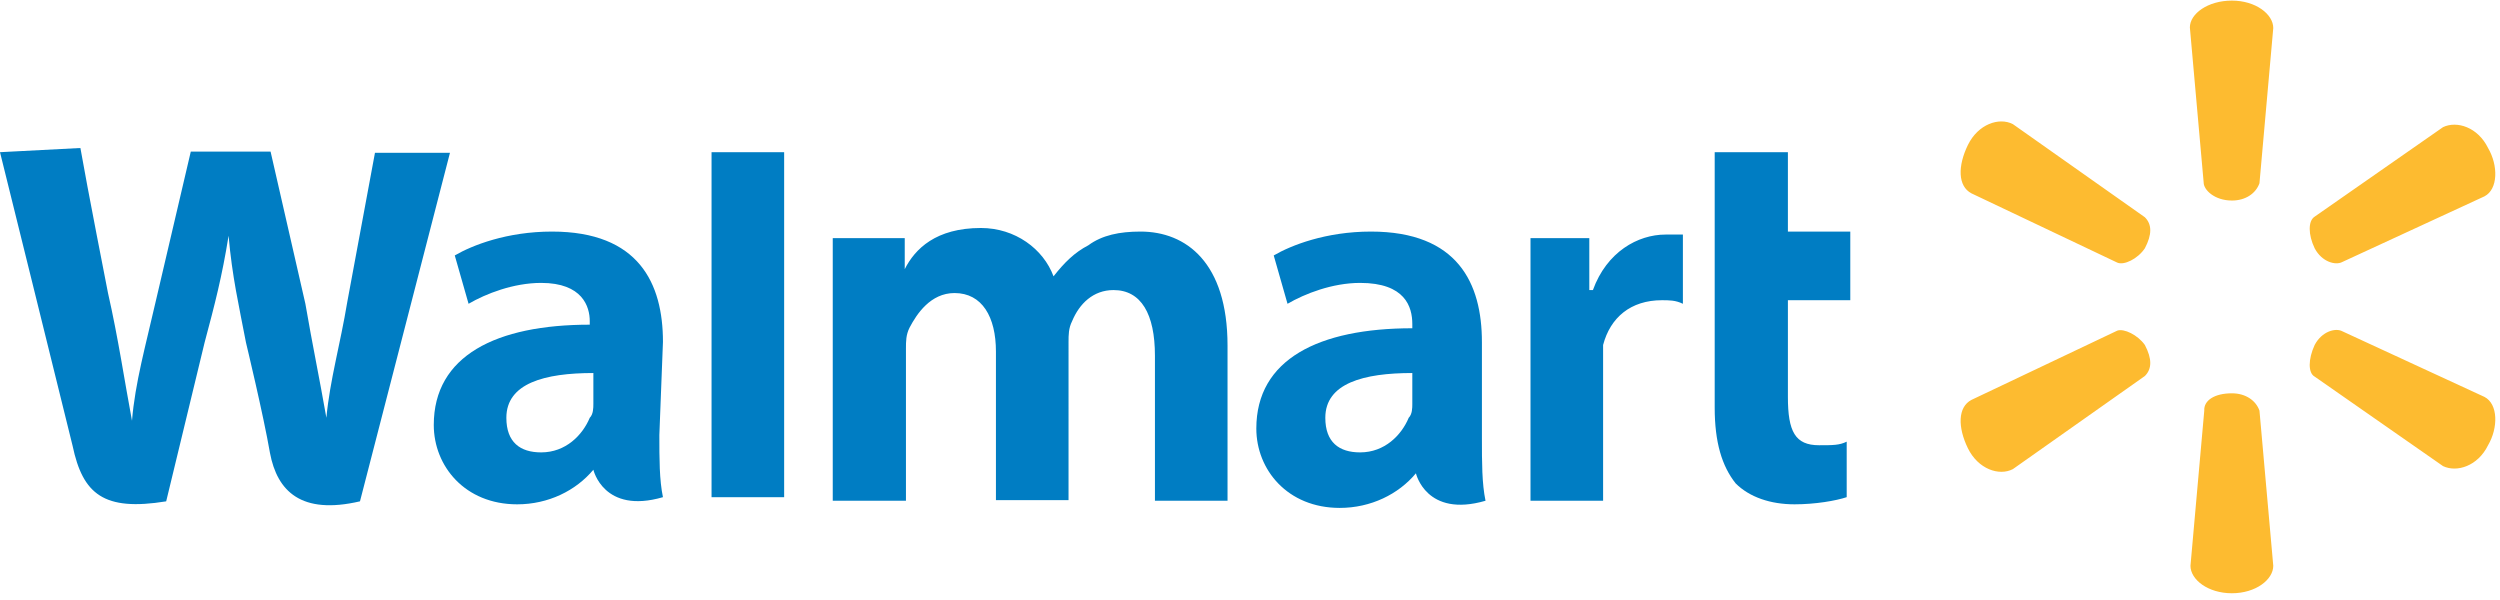
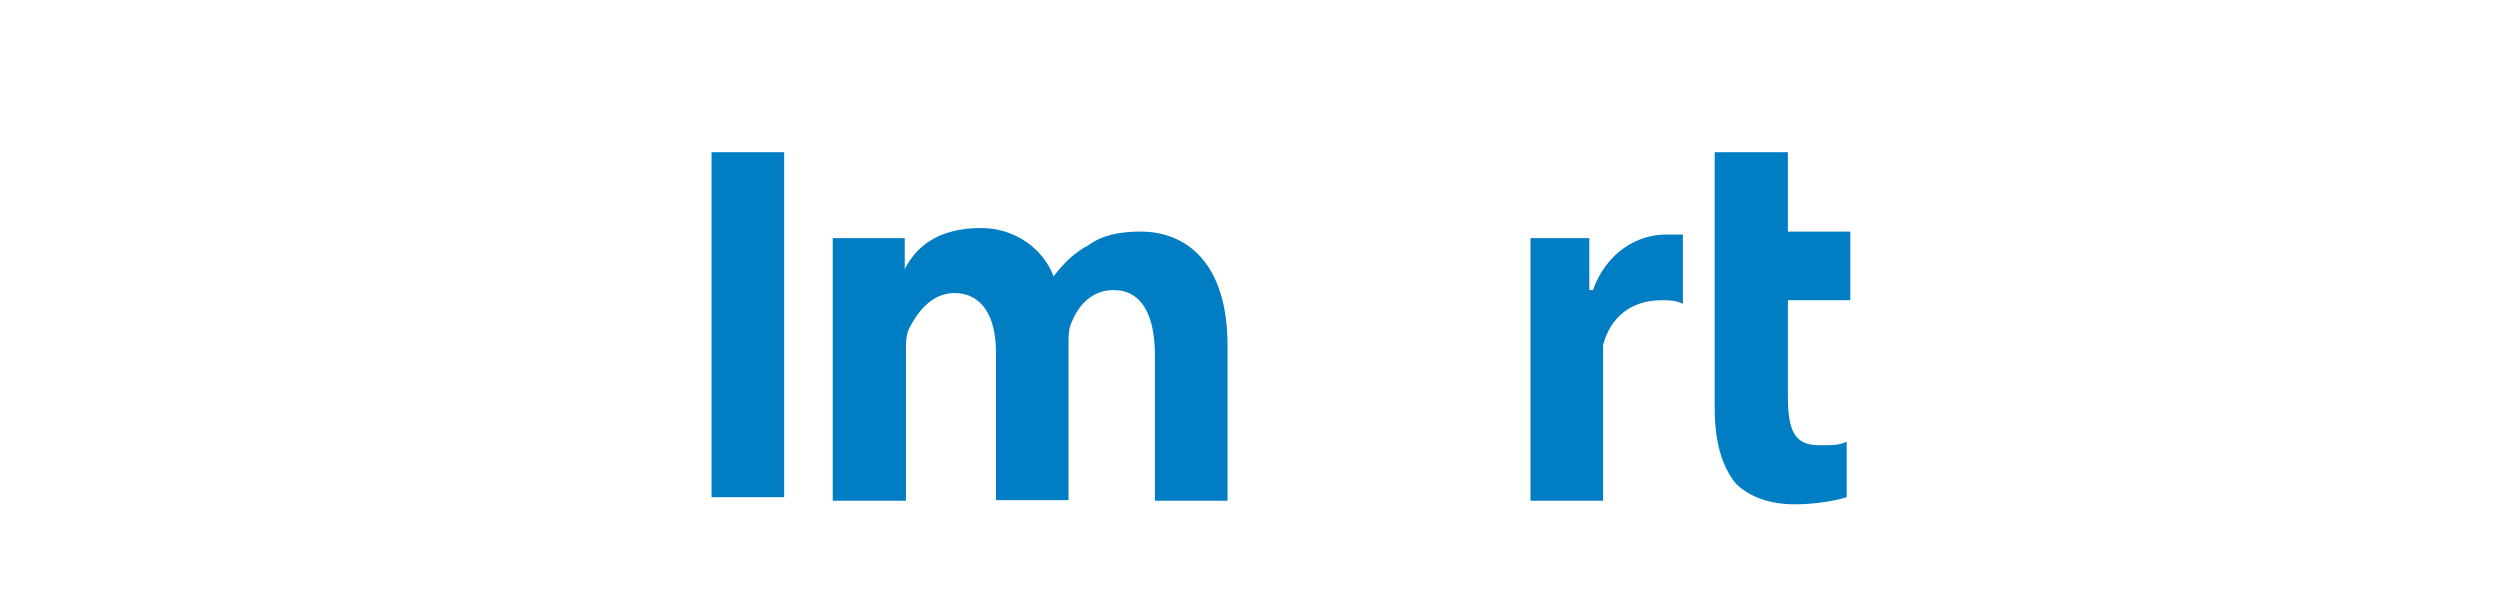
<svg xmlns="http://www.w3.org/2000/svg" width="229" height="55" viewBox="0 0 229 55">
  <g fill="none" fill-rule="evenodd">
-     <path d="M135.743 31.326c0-5.358-2.198-10.114-10.167-10.114-4.122 0-7.31 1.257-8.903 2.187l1.264 4.428c1.594-.93 4.122-1.913 6.65-1.913 4.122 0 4.781 2.186 4.781 3.772v.382c-8.573 0-14.289 2.843-14.289 9.185 0 3.772 2.858 7.271 7.64 7.271 2.857 0 5.385-1.257 6.979-3.17 0 0 .934 4.1 6.375 2.514-.33-1.585-.33-3.499-.33-5.686v-8.856zm-6.375 5.686c0 .328 0 .929-.33 1.257-.66 1.585-2.198 3.17-4.451 3.17-1.924 0-3.188-.929-3.188-3.17 0-3.17 3.517-4.1 7.969-4.1v2.843z" fill="#007DC3" fill-rule="nonzero" />
-     <path d="M0 13.94s5.715 23.072 6.65 26.898c.934 4.429 2.858 6.014 8.573 5.085L18.74 31.38c.934-3.5 1.594-6.014 2.198-9.786.33 3.772.935 6.341 1.594 9.786 0 0 1.594 6.615 2.198 10.113.66 3.5 2.858 5.686 8.244 4.429l8.243-31.927h-6.87L31.82 27.608c-.66 3.991-1.594 7.162-1.924 10.661-.66-3.772-1.264-6.615-1.923-10.442l-3.188-13.94h-7.309L14.29 27.498c-.935 4.1-1.924 7.6-2.199 11.043-.659-3.499-1.264-7.599-2.198-11.7 0 0-1.923-9.785-2.528-13.284" fill="#007DC3" />
-     <path d="M60.727 31.326c0-5.358-2.198-10.114-10.167-10.114-4.122 0-7.31 1.257-8.903 2.187l1.264 4.428c1.594-.93 4.122-1.913 6.65-1.913 3.792 0 4.451 2.186 4.451 3.498v.328c-8.573 0-14.288 2.843-14.288 9.185 0 3.772 2.857 7.271 7.639 7.271 2.857 0 5.385-1.257 6.98-3.17 0 0 .933 4.1 6.374 2.514-.33-1.585-.33-3.499-.33-5.686l.33-8.528zm-6.375 5.686c0 .328 0 .929-.33 1.257-.66 1.585-2.198 3.17-4.451 3.17-1.924 0-3.188-.929-3.188-3.17 0-3.17 3.518-4.1 7.97-4.1v2.843z" fill="#007DC3" fill-rule="nonzero" />
    <path fill="#007DC3" d="M71.828 38.925V13.941h-6.65v31.6h6.65M157.066 13.94v23.4c0 3.17.66 5.357 1.924 6.943 1.264 1.257 3.187 1.913 5.385 1.913 1.924 0 3.792-.328 4.782-.656v-5.084c-.66.328-1.264.328-2.528.328-2.199 0-2.858-1.258-2.858-4.428v-8.857h5.715v-6.287h-5.715V13.94M140.194 21.813v24.055h6.65V31.6c.66-2.515 2.528-4.1 5.386-4.1.66 0 1.264 0 1.923.328v-6.342h-1.593c-2.528 0-5.386 1.586-6.65 5.085h-.33v-4.757M76.28 21.813v24.055h6.705v-13.94c0-.657 0-1.258.33-1.914.659-1.258 1.923-3.171 4.121-3.171 2.528 0 3.792 2.187 3.792 5.358v13.612h6.65V31.326c0-.656 0-1.258.33-1.914.659-1.585 1.923-2.842 3.792-2.842 2.528 0 3.792 2.186 3.792 6.013v13.285h6.65V31.654c0-7.6-3.793-10.442-7.97-10.442-1.923 0-3.517.328-4.78 1.257-1.265.656-2.199 1.586-3.188 2.843-.934-2.515-3.517-4.428-6.65-4.428-4.122 0-6.045 1.913-6.98 3.772v-2.843" />
-     <path d="M204.439 18.37c1.264 0 2.198-.657 2.528-1.586l1.264-14.215c0-1.257-1.594-2.514-3.792-2.514-2.198 0-3.847 1.202-3.847 2.46l1.264 14.214c0 .656.989 1.64 2.583 1.64M196.47 22.743c.66-1.258.66-2.187 0-2.843l-12.09-8.529c-1.264-.656-3.188 0-4.122 1.914-.934 1.913-.934 3.772.33 4.428l13.354 6.342c.605.273 1.869-.328 2.528-1.312M212.023 22.743c.66 1.257 1.923 1.585 2.528 1.257l13.025-6.014c1.264-.656 1.264-2.842.33-4.428-.935-1.913-2.858-2.515-4.122-1.913l-11.761 8.2c-.605.383-.605 1.64 0 2.898M204.439 36.027c1.264 0 2.198.657 2.528 1.586l1.264 14.214c0 1.258-1.594 2.515-3.792 2.515-2.198 0-3.792-1.257-3.792-2.515l1.264-14.214c-.055-.93.934-1.586 2.528-1.586M212.023 31.6c.66-1.258 1.923-1.586 2.528-1.258l13.025 6.014c1.264.656 1.264 2.842.33 4.428-.935 1.913-2.858 2.515-4.122 1.913l-11.761-8.2c-.605-.328-.605-1.586 0-2.898M196.47 31.6c.66 1.257.66 2.186 0 2.842l-12.09 8.529c-1.264.656-3.188 0-4.122-1.914-.934-1.913-.934-3.772.33-4.428l13.354-6.342c.605-.219 1.869.383 2.528 1.312" fill="#FDBB30" />
  </g>
</svg>